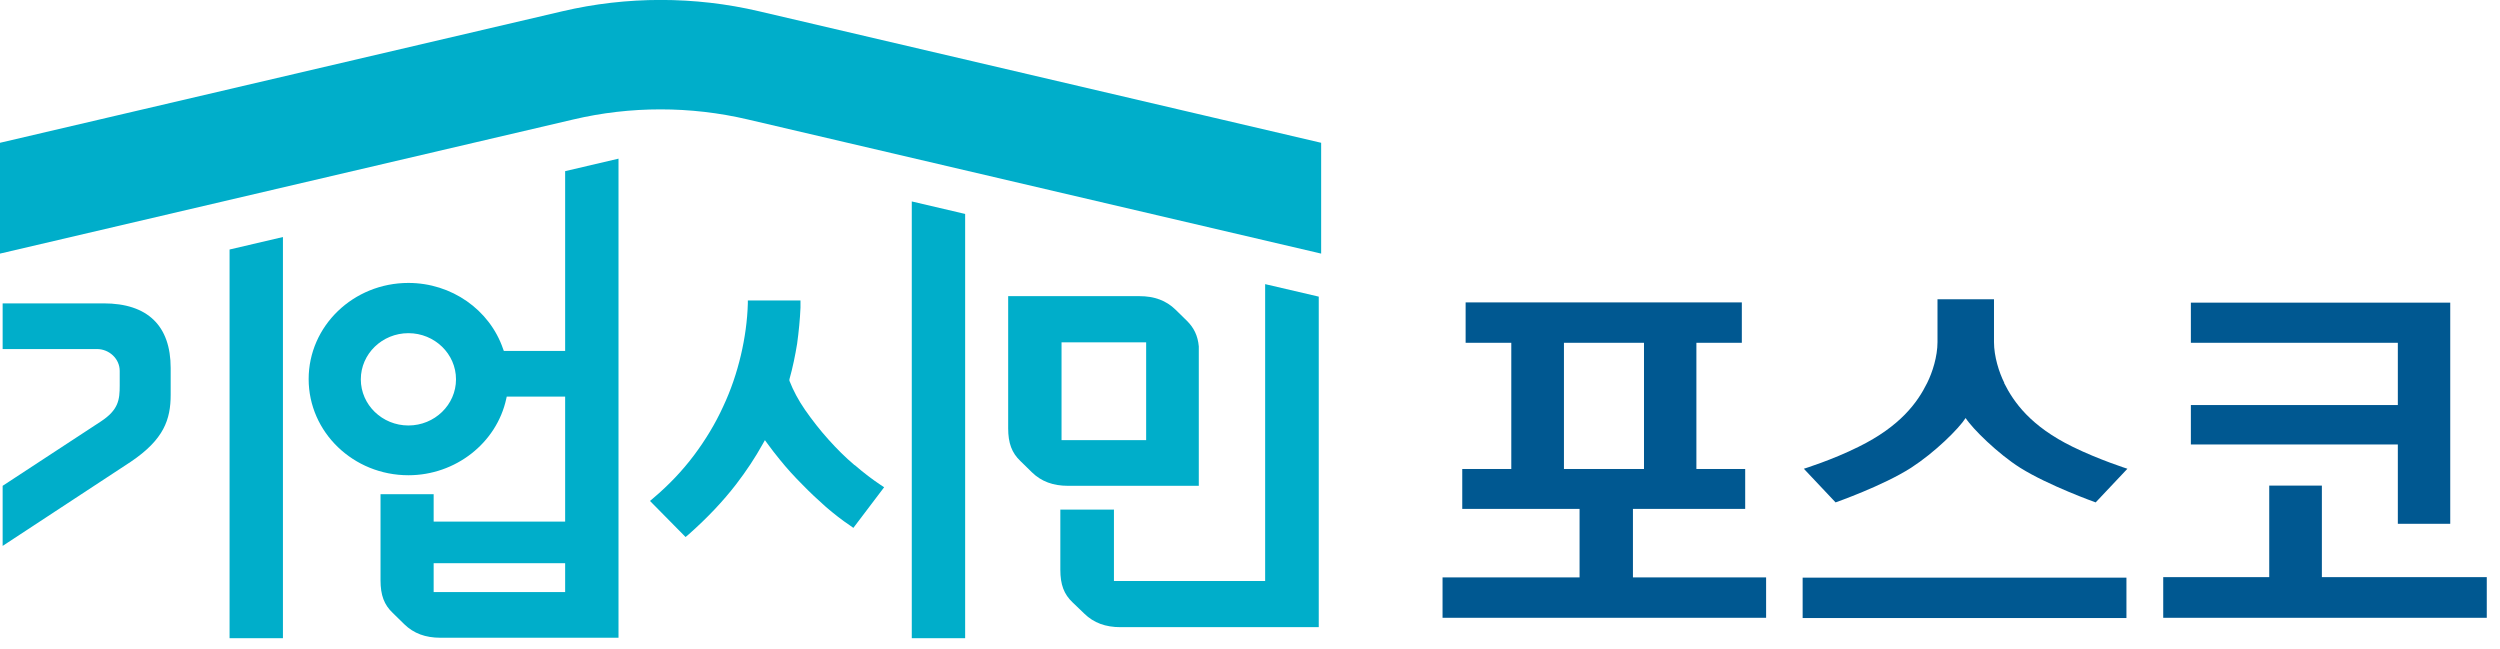
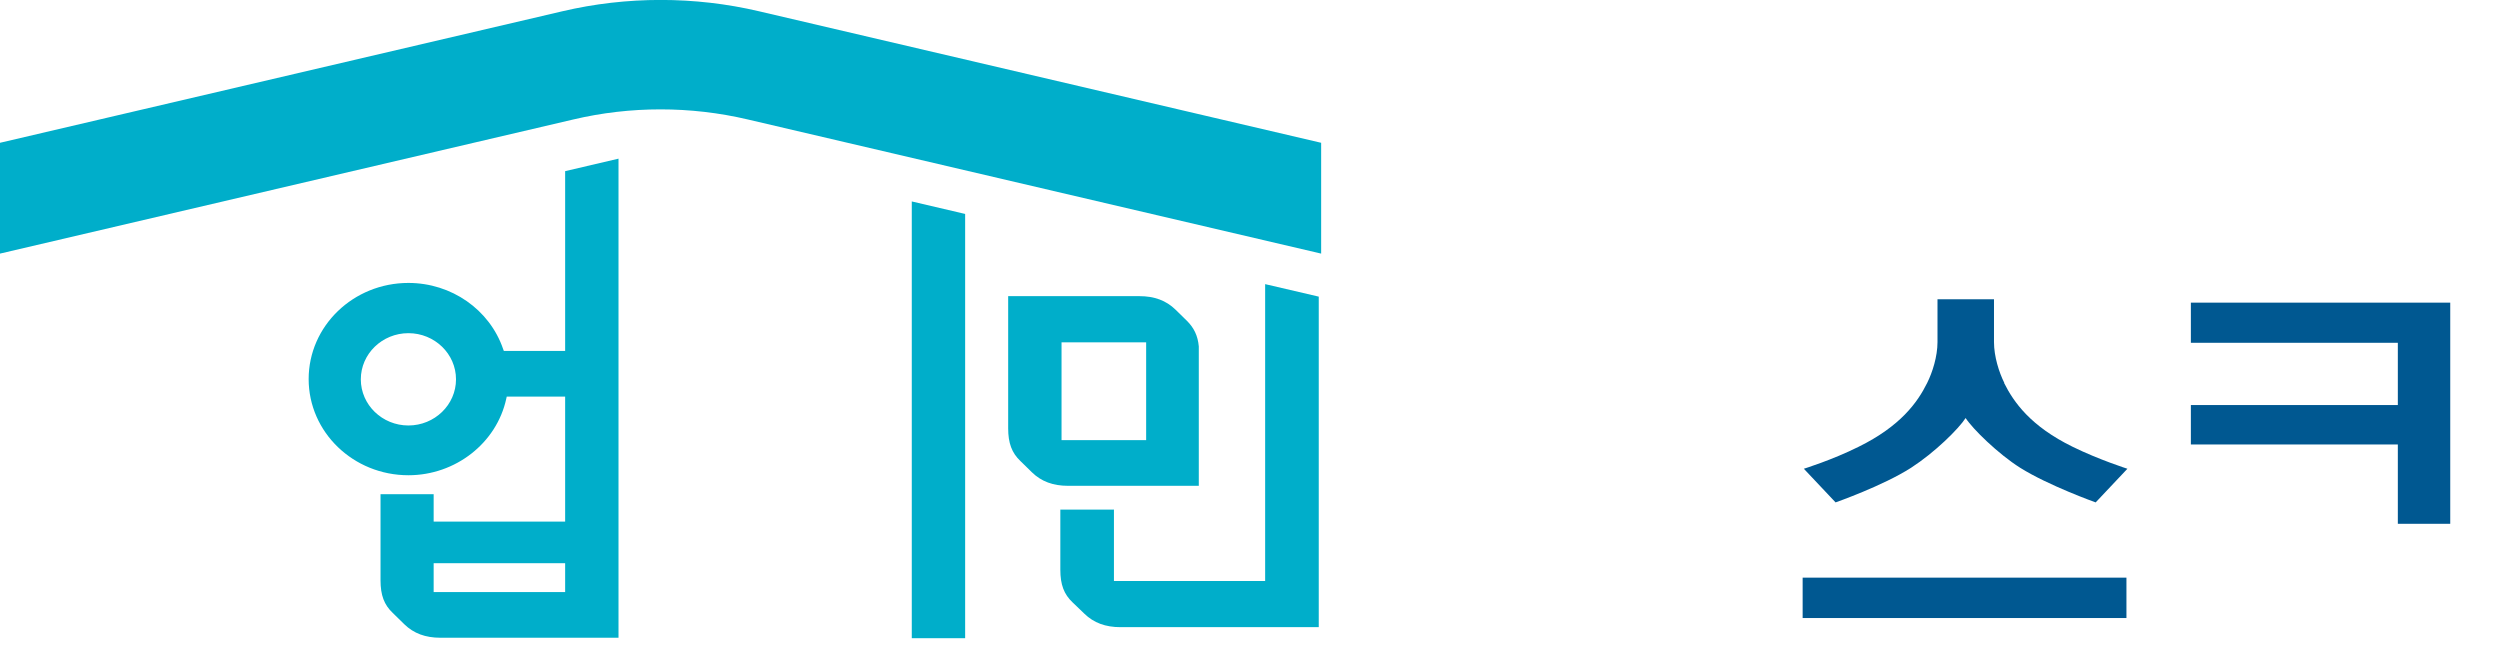
<svg xmlns="http://www.w3.org/2000/svg" viewBox="0 0 104 27" fill="none">
  <g clip-path="url(#clip0_210_6402)">
-     <path d="M4.31 12.62H0.11V14.52H4.03C4.55 14.52 4.98 14.93 4.98 15.43V16.04C4.98 16.63 4.93 17.05 4.2 17.53L0.11 20.21V22.71L5.44 19.21C6.82 18.28 7.1 17.45 7.1 16.42V15.31C7.1 13.55 6.14 12.62 4.31 12.62Z" fill="#00AECA" />
-     <path d="M35.55 19.35C35.17 19.03 34.81 18.67 34.46 18.28C34.11 17.89 33.79 17.48 33.49 17.05C33.22 16.66 33 16.25 32.84 15.84V15.81V15.78C32.98 15.28 33.08 14.79 33.16 14.3C33.23 13.79 33.28 13.28 33.3 12.8V12.5H31.11V12.63C31.09 13.33 30.99 14.06 30.82 14.78C30.65 15.5 30.41 16.22 30.08 16.92C29.76 17.62 29.35 18.3 28.87 18.94C28.39 19.58 27.82 20.18 27.18 20.72L27.04 20.84L28.52 22.34L28.65 22.23C29.42 21.55 30.08 20.85 30.62 20.15C31.05 19.59 31.42 19.03 31.73 18.47L31.82 18.31L31.93 18.46C32.09 18.68 32.26 18.9 32.44 19.12C32.73 19.48 33.04 19.82 33.37 20.15C33.69 20.48 34.02 20.79 34.36 21.09C34.7 21.38 35.03 21.64 35.36 21.86L35.5 21.96L36.78 20.27L36.63 20.17C36.3 19.95 35.94 19.68 35.56 19.35" fill="#00AECA" />
    <path d="M49.87 20.22V14.41C49.83 13.97 49.67 13.64 49.38 13.35L48.9 12.88C48.51 12.5 48.02 12.32 47.4 12.32H41.94V17.82C41.94 18.43 42.09 18.84 42.45 19.18L42.93 19.65C43.32 20.03 43.81 20.21 44.43 20.21H49.87V20.22ZM44.16 14.24H47.68V18.31H44.16V14.24Z" fill="#00AECA" />
    <path d="M37.93 26.55H40.15V8.9L37.93 8.38V26.55Z" fill="#00AECA" />
    <path d="M25.73 26.55V6.6L23.51 7.12V14.6H20.96L20.93 14.52C20.37 12.88 18.78 11.77 16.99 11.77C14.7 11.77 12.84 13.56 12.84 15.77C12.84 17.98 14.7 19.77 16.99 19.77C18.95 19.77 20.66 18.43 21.06 16.59L21.08 16.5H23.51V21.7H18.04V20.56H15.83V24.14C15.83 24.76 15.98 25.16 16.34 25.5L16.82 25.97C17.21 26.35 17.7 26.53 18.32 26.53H25.73V26.55ZM16.99 17.7C15.9 17.7 15.01 16.84 15.01 15.78C15.01 14.72 15.9 13.86 16.99 13.86C18.08 13.86 18.97 14.72 18.97 15.78C18.97 16.84 18.08 17.7 16.99 17.7ZM23.51 24.63H18.04V23.43H23.51V24.63Z" fill="#00AECA" />
-     <path d="M9.55 26.55H11.77V9.86L9.55 10.38V26.55Z" fill="#00AECA" />
    <path d="M46.33 21.2H44.11V23.7C44.11 24.32 44.26 24.72 44.62 25.06L45.11 25.53C45.5 25.91 45.99 26.09 46.61 26.09H54.86V12.34L52.63 11.82V24.17H46.34V21.19L46.33 21.2Z" fill="#00AECA" />
-     <path d="M67.92 21.17H72.6V19.51H70.57V14.26H72.46V12.58H60.97V14.26H62.87V19.51H60.83V21.17H65.71V24.02H60.01V25.7H73.47V24.02H67.93V21.17H67.92ZM65.06 14.26H68.39V19.51H65.06V14.26Z" fill="#005891" />
-     <path d="M96.59 24.01V20.2H94.4V24.01H89.99V25.7H103.45V24.01H96.59Z" fill="#005891" />
    <path d="M99.75 21.79H101.93V12.59H91.14V14.26H99.75V16.85H91.14V18.49H99.75V21.79Z" fill="#005891" />
    <path d="M83.38 15.93C83.16 15.49 82.95 14.83 82.95 14.23V12.45H80.6V14.23C80.6 14.83 80.39 15.49 80.17 15.93C79.77 16.74 79.06 17.73 77.31 18.59C76.23 19.13 75.04 19.5 75.04 19.5L76.36 20.9C76.36 20.9 78.33 20.21 79.5 19.46C80.49 18.82 81.48 17.84 81.77 17.39C82.06 17.84 83.12 18.88 84.04 19.46C85.22 20.2 87.18 20.9 87.18 20.9L88.5 19.5C88.5 19.5 87.31 19.12 86.23 18.59C84.47 17.73 83.77 16.73 83.37 15.93" fill="#005891" />
    <path d="M88.46 24.03H74.99V25.71H88.46V24.03Z" fill="#005891" />
    <path d="M31.11 4.97L54.96 10.55V5.94L31.58 0.47C28.9 -0.16 26.07 -0.16 23.39 0.47L0 5.94V10.55L23.85 4.97C26.22 4.41 28.73 4.41 31.11 4.97Z" fill="#00AECA" />
  </g>
  <defs>
    <clipPath id="clip0_210_6402">
      <rect width="103.45" height="26.55" fill="white" />
    </clipPath>
  </defs>
</svg>